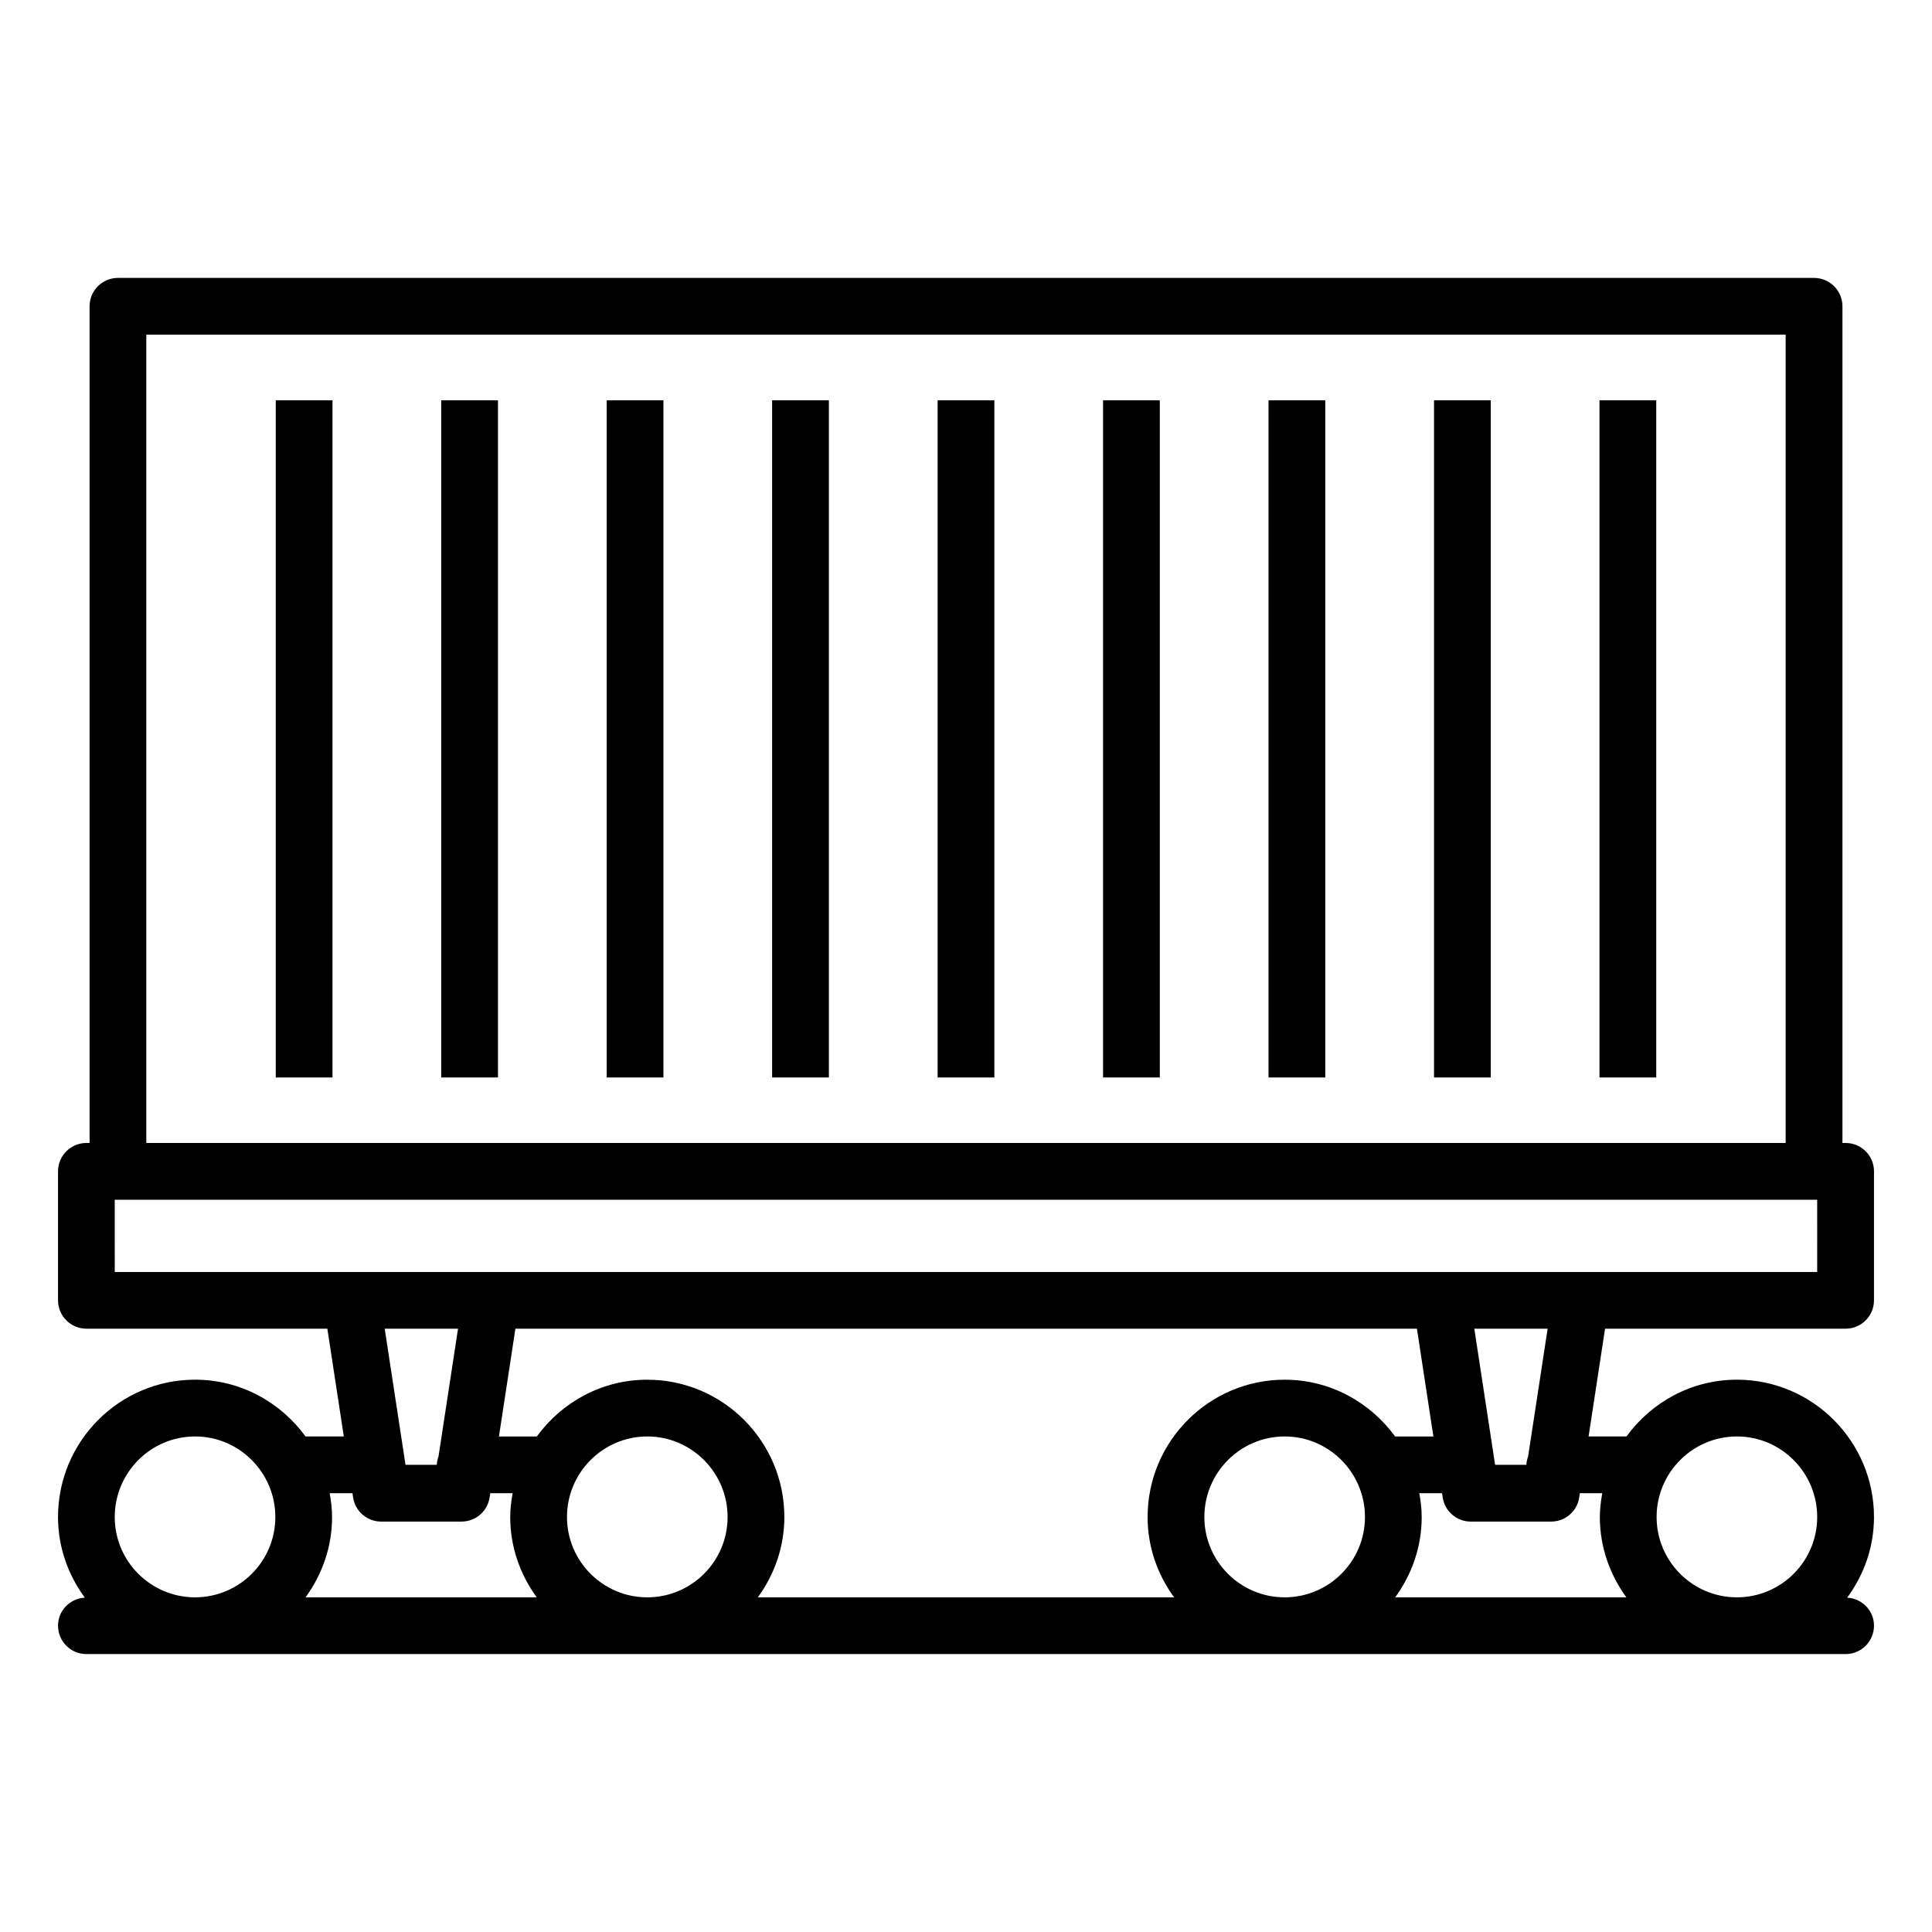
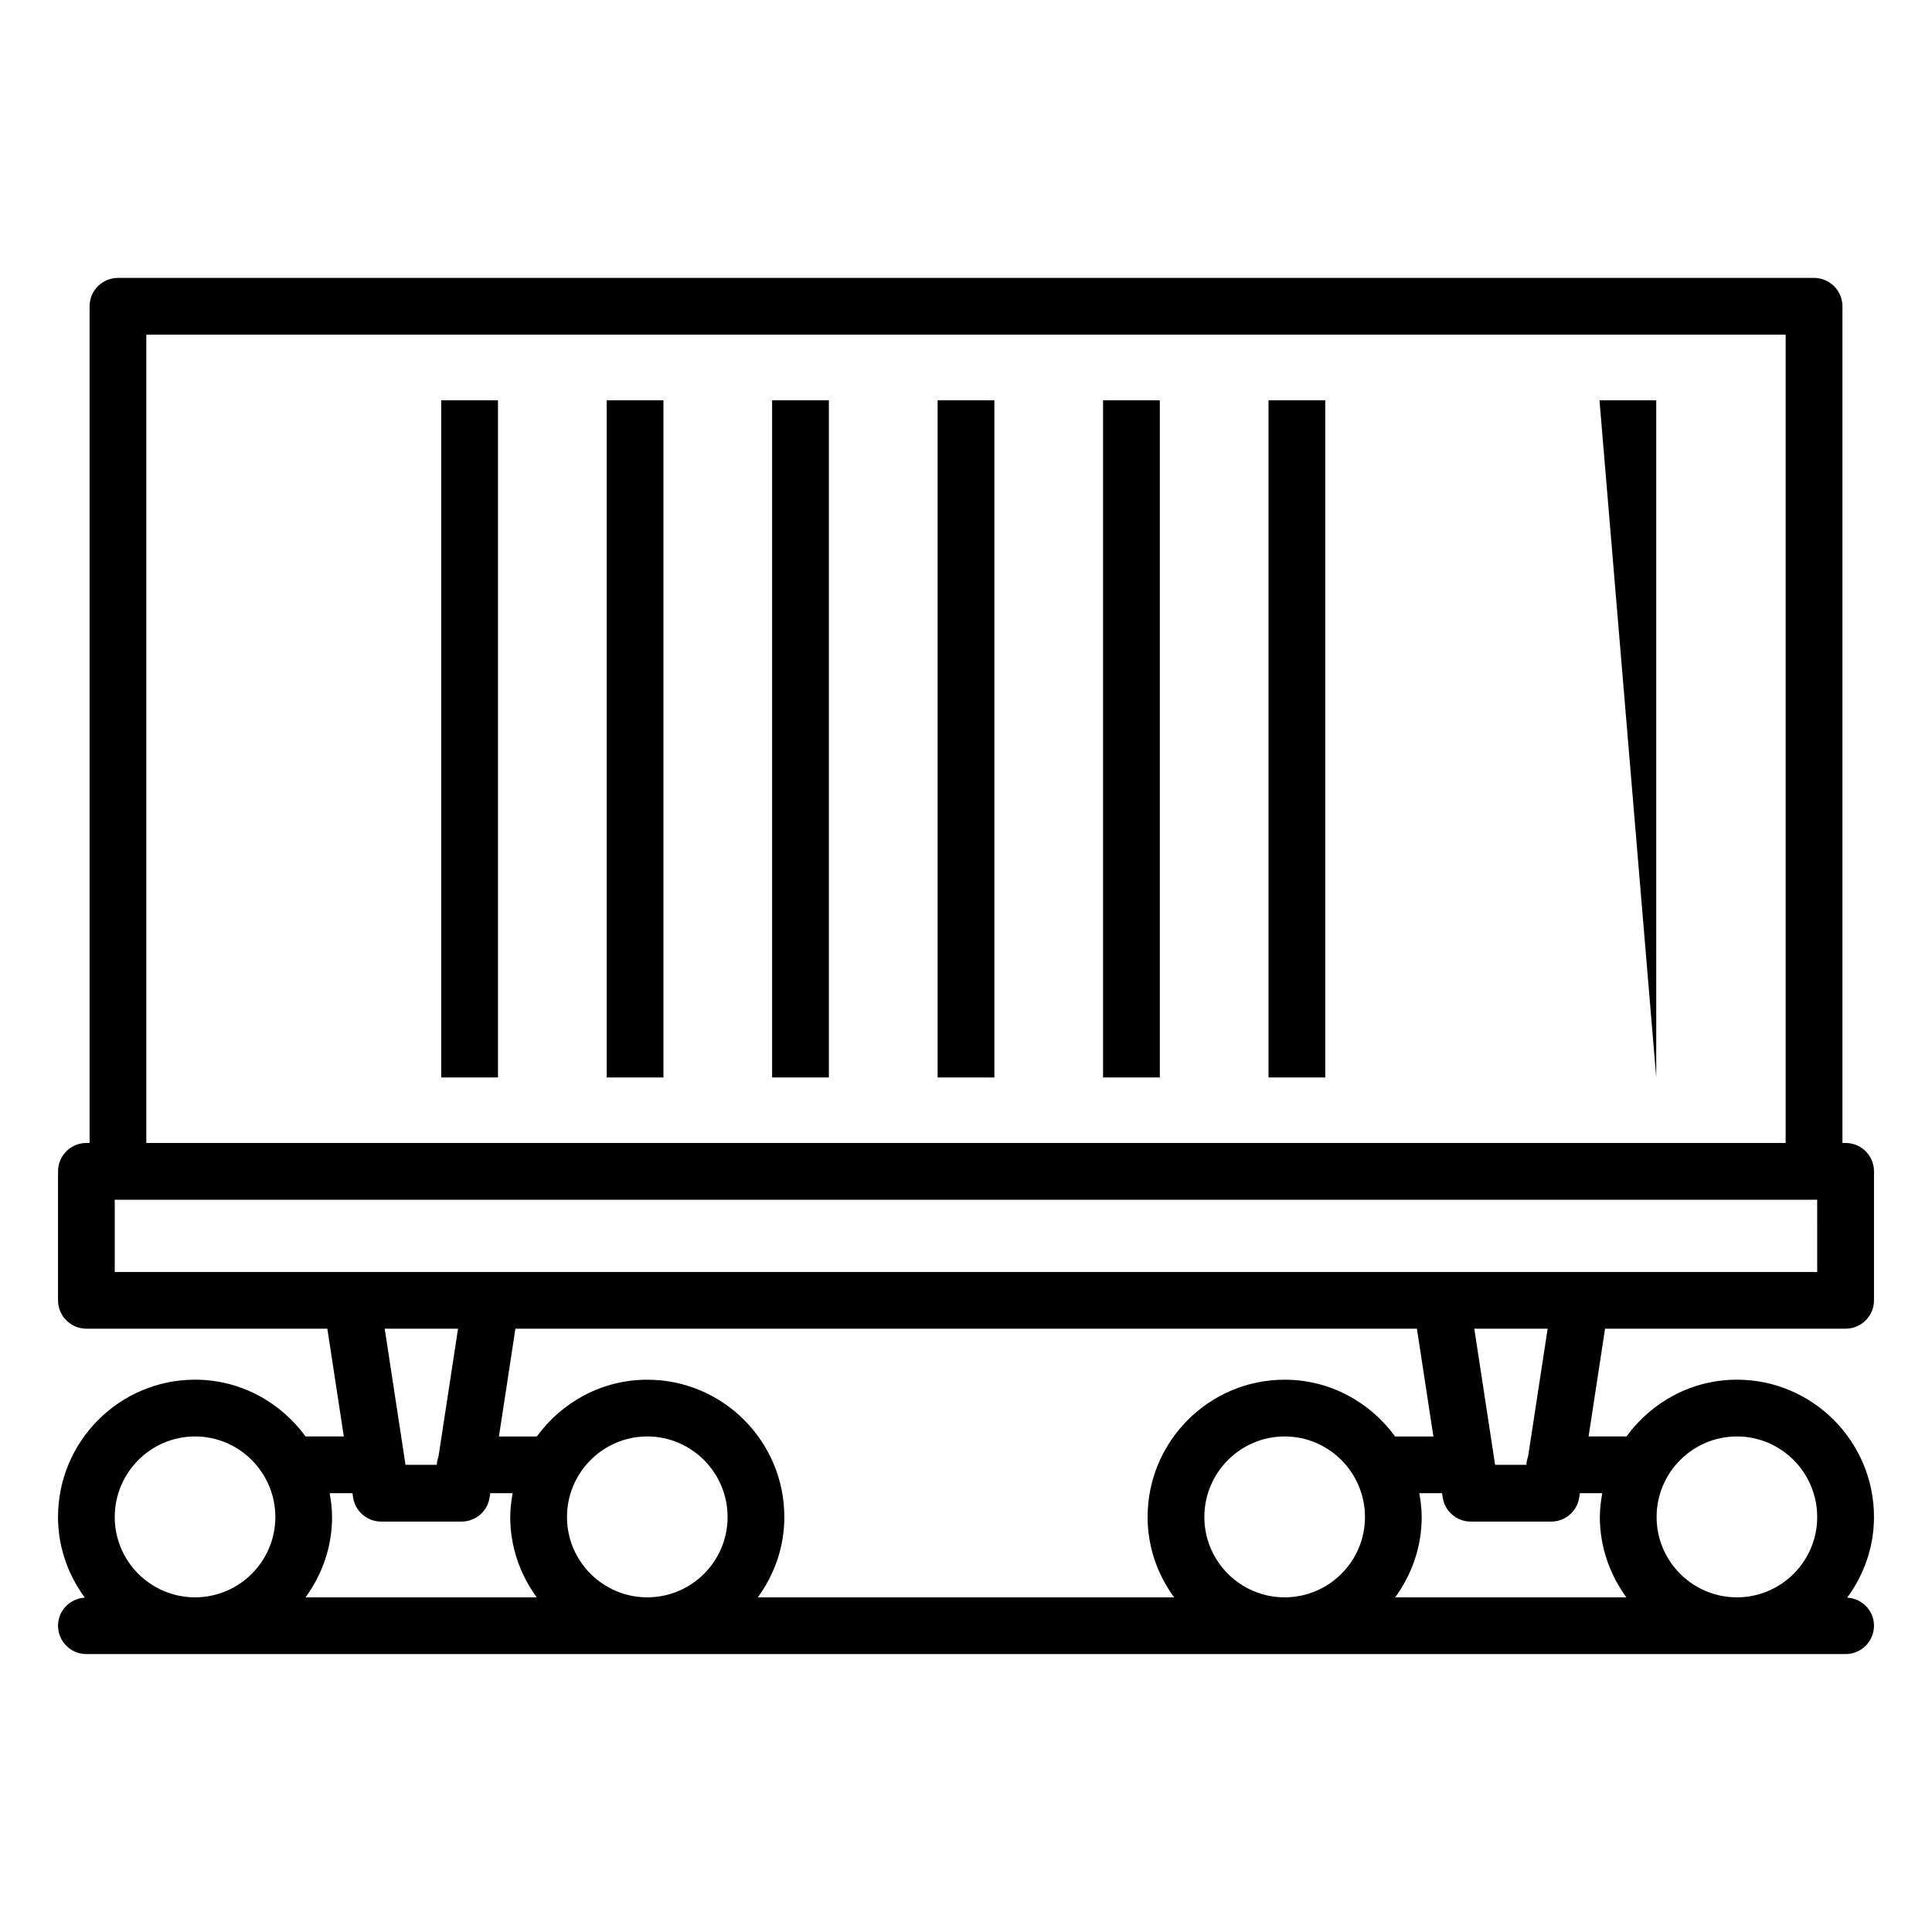
<svg xmlns="http://www.w3.org/2000/svg" fill="#000000" width="800px" height="800px" version="1.1" viewBox="144 144 512 512">
  <g>
    <path d="m633.11 446.9h-0.844v-221.73c0-4.152-3.363-7.519-7.519-7.519h-449.49c-4.156 0-7.519 3.367-7.519 7.519v221.73h-0.84c-4.156 0-7.519 3.367-7.519 7.519v34.176c0 4.152 3.363 7.519 7.519 7.519h63.852l4.363 28.555h-10.148c-6.613-9.07-17.227-15.039-29.27-15.039-20.023 0-36.32 16.324-36.32 36.395 0 8.008 2.688 15.355 7.098 21.367-3.941 0.23-7.094 3.43-7.094 7.434 0 4.152 3.363 7.519 7.519 7.519h466.21c4.156 0 7.519-3.367 7.519-7.519 0-4.004-3.148-7.203-7.098-7.434 4.41-6.012 7.098-13.355 7.098-21.367 0-20.07-16.293-36.395-36.32-36.395-12.043 0-22.656 5.969-29.27 15.039h-10.043l4.363-28.555h63.75c4.156 0 7.519-3.367 7.519-7.519l0.004-34.176c0-4.152-3.363-7.519-7.519-7.519zm-450.34-214.21h434.45v214.21h-434.45zm336.73 263.43 4.363 28.555h-10.148c-6.613-9.07-17.227-15.039-29.27-15.039-20.023 0-36.32 16.324-36.32 36.395 0 7.969 2.66 15.285 7.027 21.281h-110.32c4.371-5.996 7.027-13.312 7.027-21.281 0-20.07-16.293-36.395-36.32-36.395-12.043 0-22.656 5.969-29.27 15.039h-10.043l4.363-28.555zm-56.332 49.91c0-11.773 9.547-21.355 21.281-21.355s21.281 9.578 21.281 21.355c0 11.734-9.547 21.281-21.281 21.281s-21.281-9.547-21.281-21.281zm-168.91 0c0-11.773 9.547-21.355 21.281-21.355s21.281 9.578 21.281 21.355c0 11.734-9.547 21.281-21.281 21.281s-21.281-9.547-21.281-21.281zm-28.875-49.91-5.168 33.828c-0.23 0.723-0.453 1.449-0.453 2.246h-8.297l-5.512-36.074zm-27.98 43.594 0.172 1.133c0.559 3.672 3.715 6.387 7.43 6.387h21.316c3.715 0 6.875-2.715 7.43-6.387l0.172-1.133h5.926c-0.363 2.059-0.637 4.152-0.637 6.316 0 7.969 2.66 15.285 7.027 21.281h-61.266c4.371-5.996 7.027-13.312 7.027-21.281 0-2.164-0.273-4.254-0.637-6.316zm-41.715-15.039c11.734 0 21.281 9.578 21.281 21.355 0 11.734-9.547 21.281-21.281 21.281s-21.281-9.547-21.281-21.281c0.004-11.773 9.547-21.355 21.281-21.355zm408.61 0c11.734 0 21.281 9.578 21.281 21.355 0 11.734-9.547 21.281-21.281 21.281-11.734 0-21.281-9.547-21.281-21.281 0-11.773 9.547-21.355 21.281-21.355zm-35.684 15.039c-0.363 2.059-0.637 4.152-0.637 6.316 0 7.969 2.66 15.285 7.027 21.281h-61.266c4.371-5.996 7.027-13.312 7.027-21.281 0-2.164-0.273-4.254-0.637-6.316h6.031l0.172 1.133c0.559 3.672 3.715 6.387 7.43 6.387h21.316c3.715 0 6.875-2.715 7.43-6.387l0.172-1.133zm-19.645-9.766c-0.23 0.723-0.453 1.449-0.453 2.246h-8.297l-5.512-36.074h19.434zm76.609-48.867c-103.77-0.02-347.34 0-451.17 0l-0.004-19.137c0.754 0 481.8 0.012 451.17 0z" />
-     <path d="m217.08 250.08h15.039v179.46h-15.039z" />
    <path d="m260.93 250.08h15.039v179.46h-15.039z" />
    <path d="m304.78 250.08h15.039v179.46h-15.039z" />
    <path d="m348.62 250.08h15.039v179.46h-15.039z" />
    <path d="m392.48 250.08h15.039v179.46h-15.039z" />
    <path d="m436.32 250.08h15.039v179.46h-15.039z" />
    <path d="m480.17 250.08h15.039v179.46h-15.039z" />
-     <path d="m524.03 250.08h15.039v179.46h-15.039z" />
-     <path d="m567.88 250.08h15.039v179.46h-15.039z" />
+     <path d="m567.88 250.08h15.039v179.46z" />
  </g>
</svg>